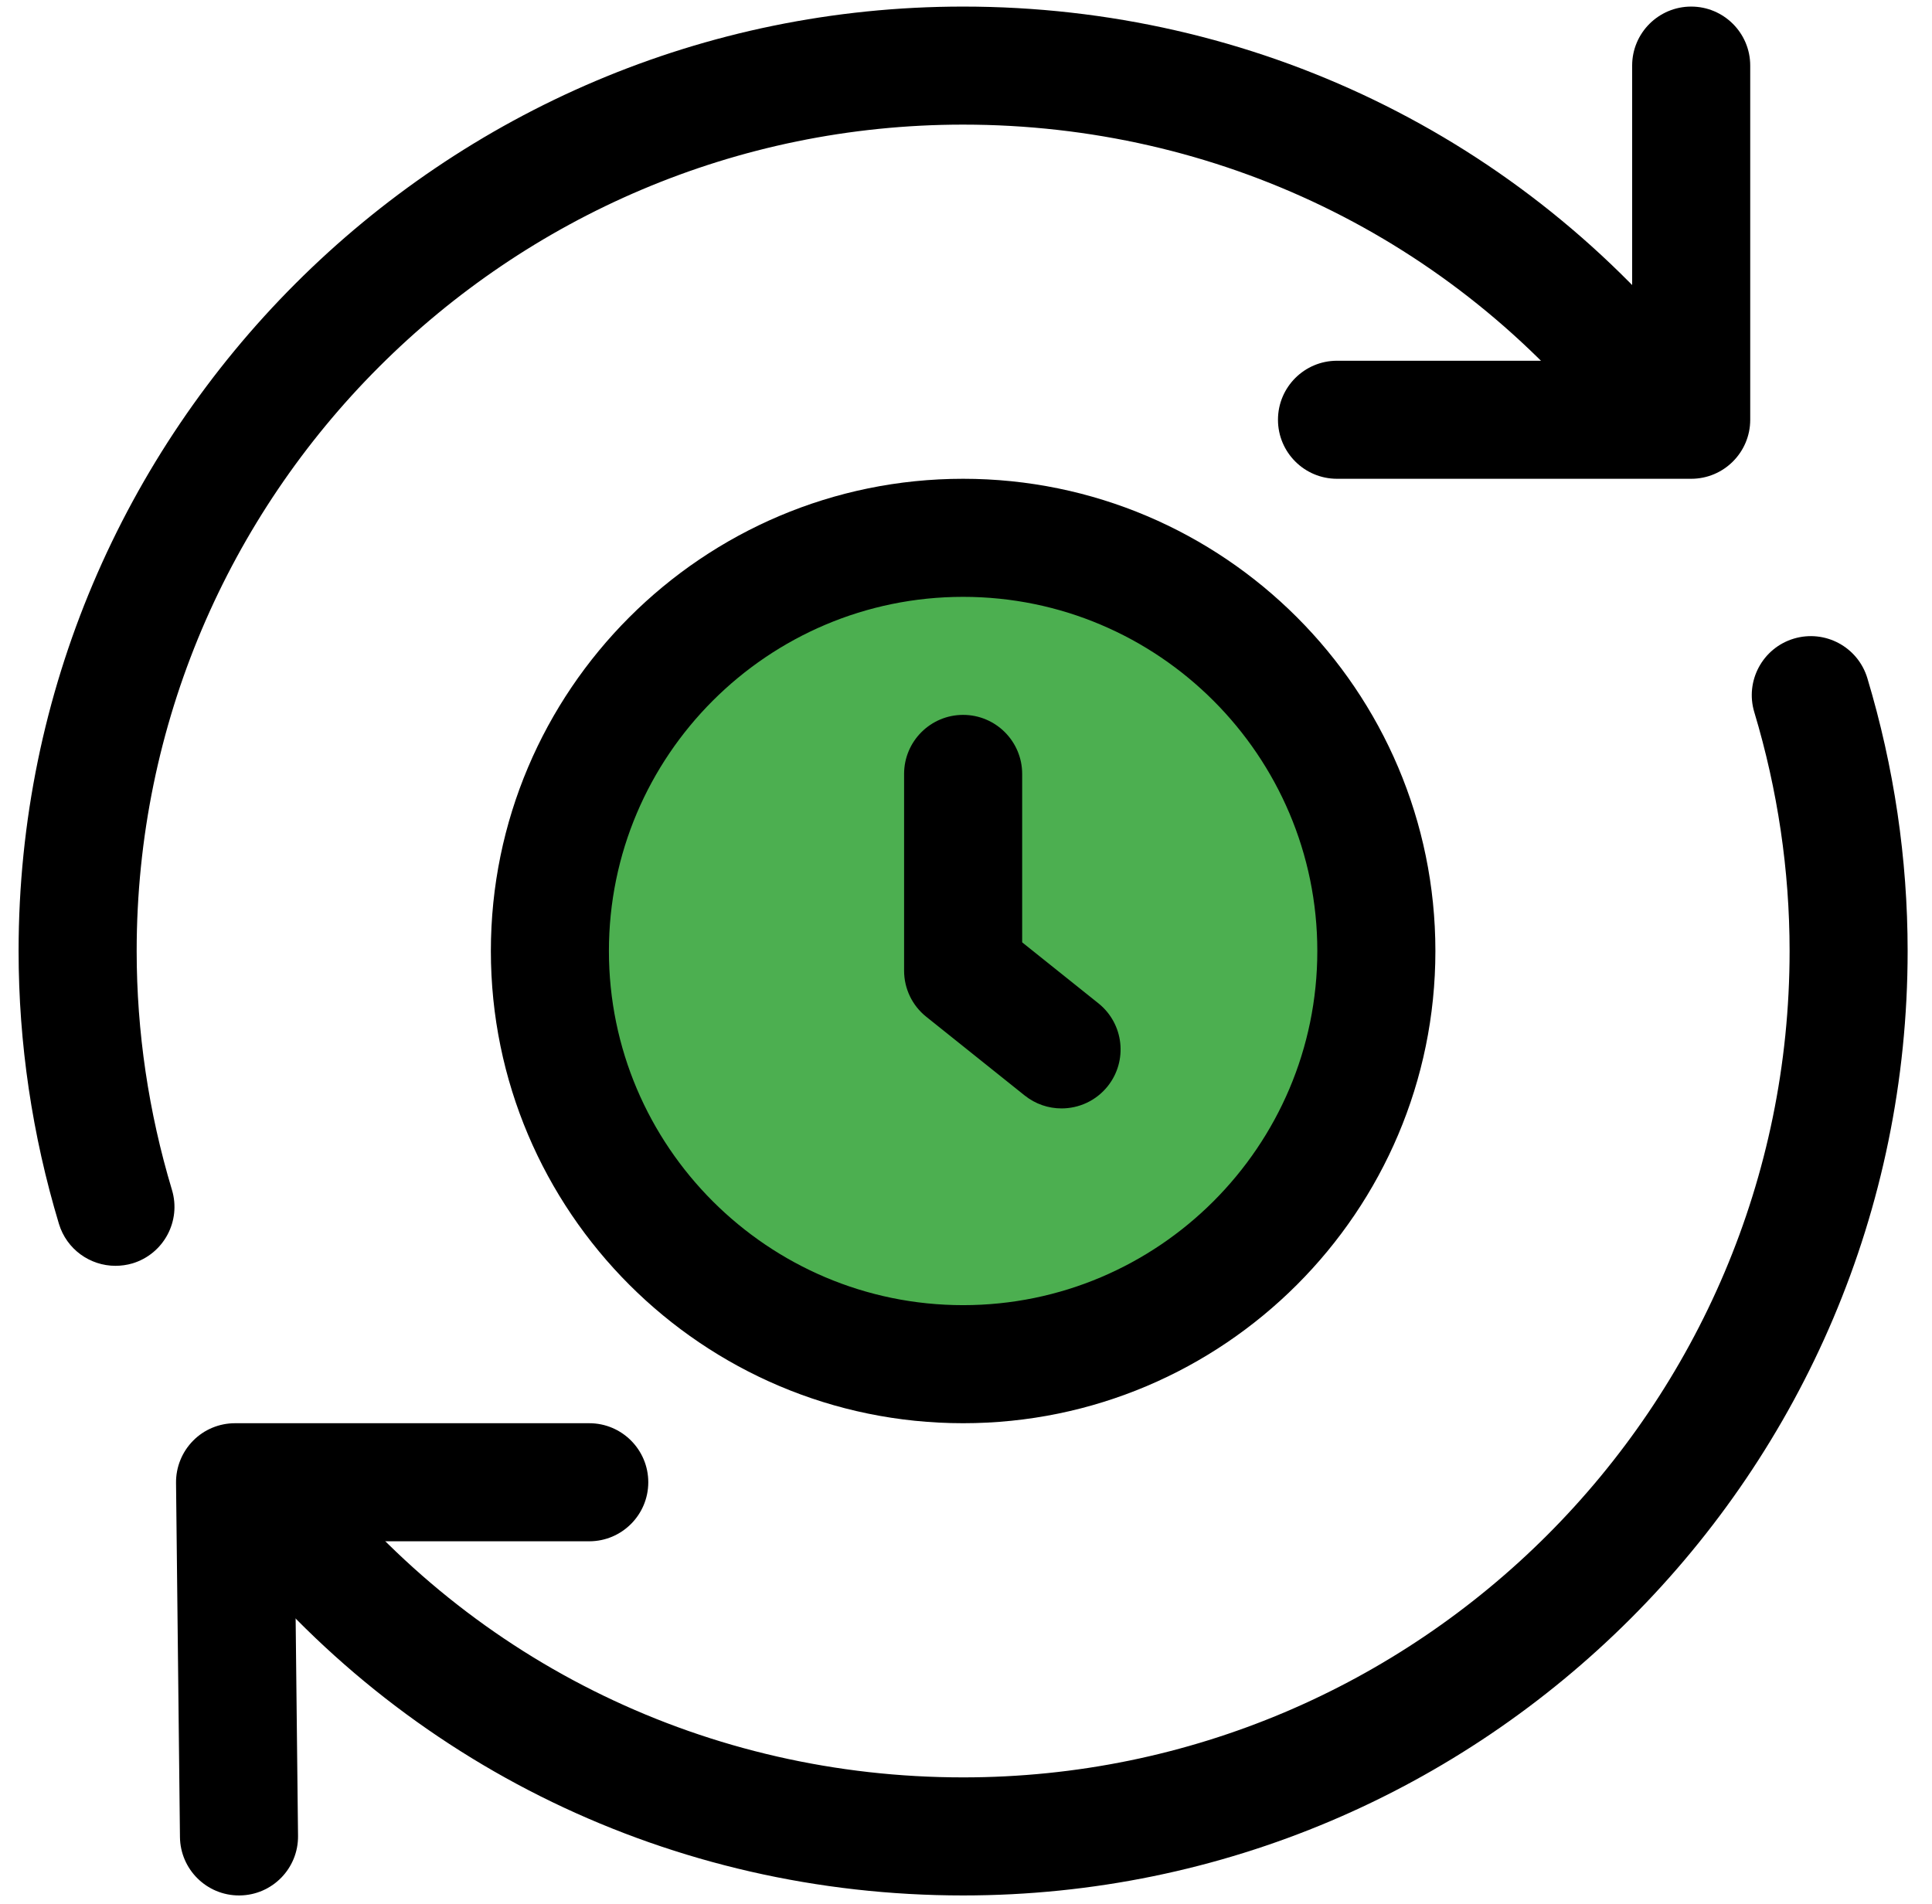
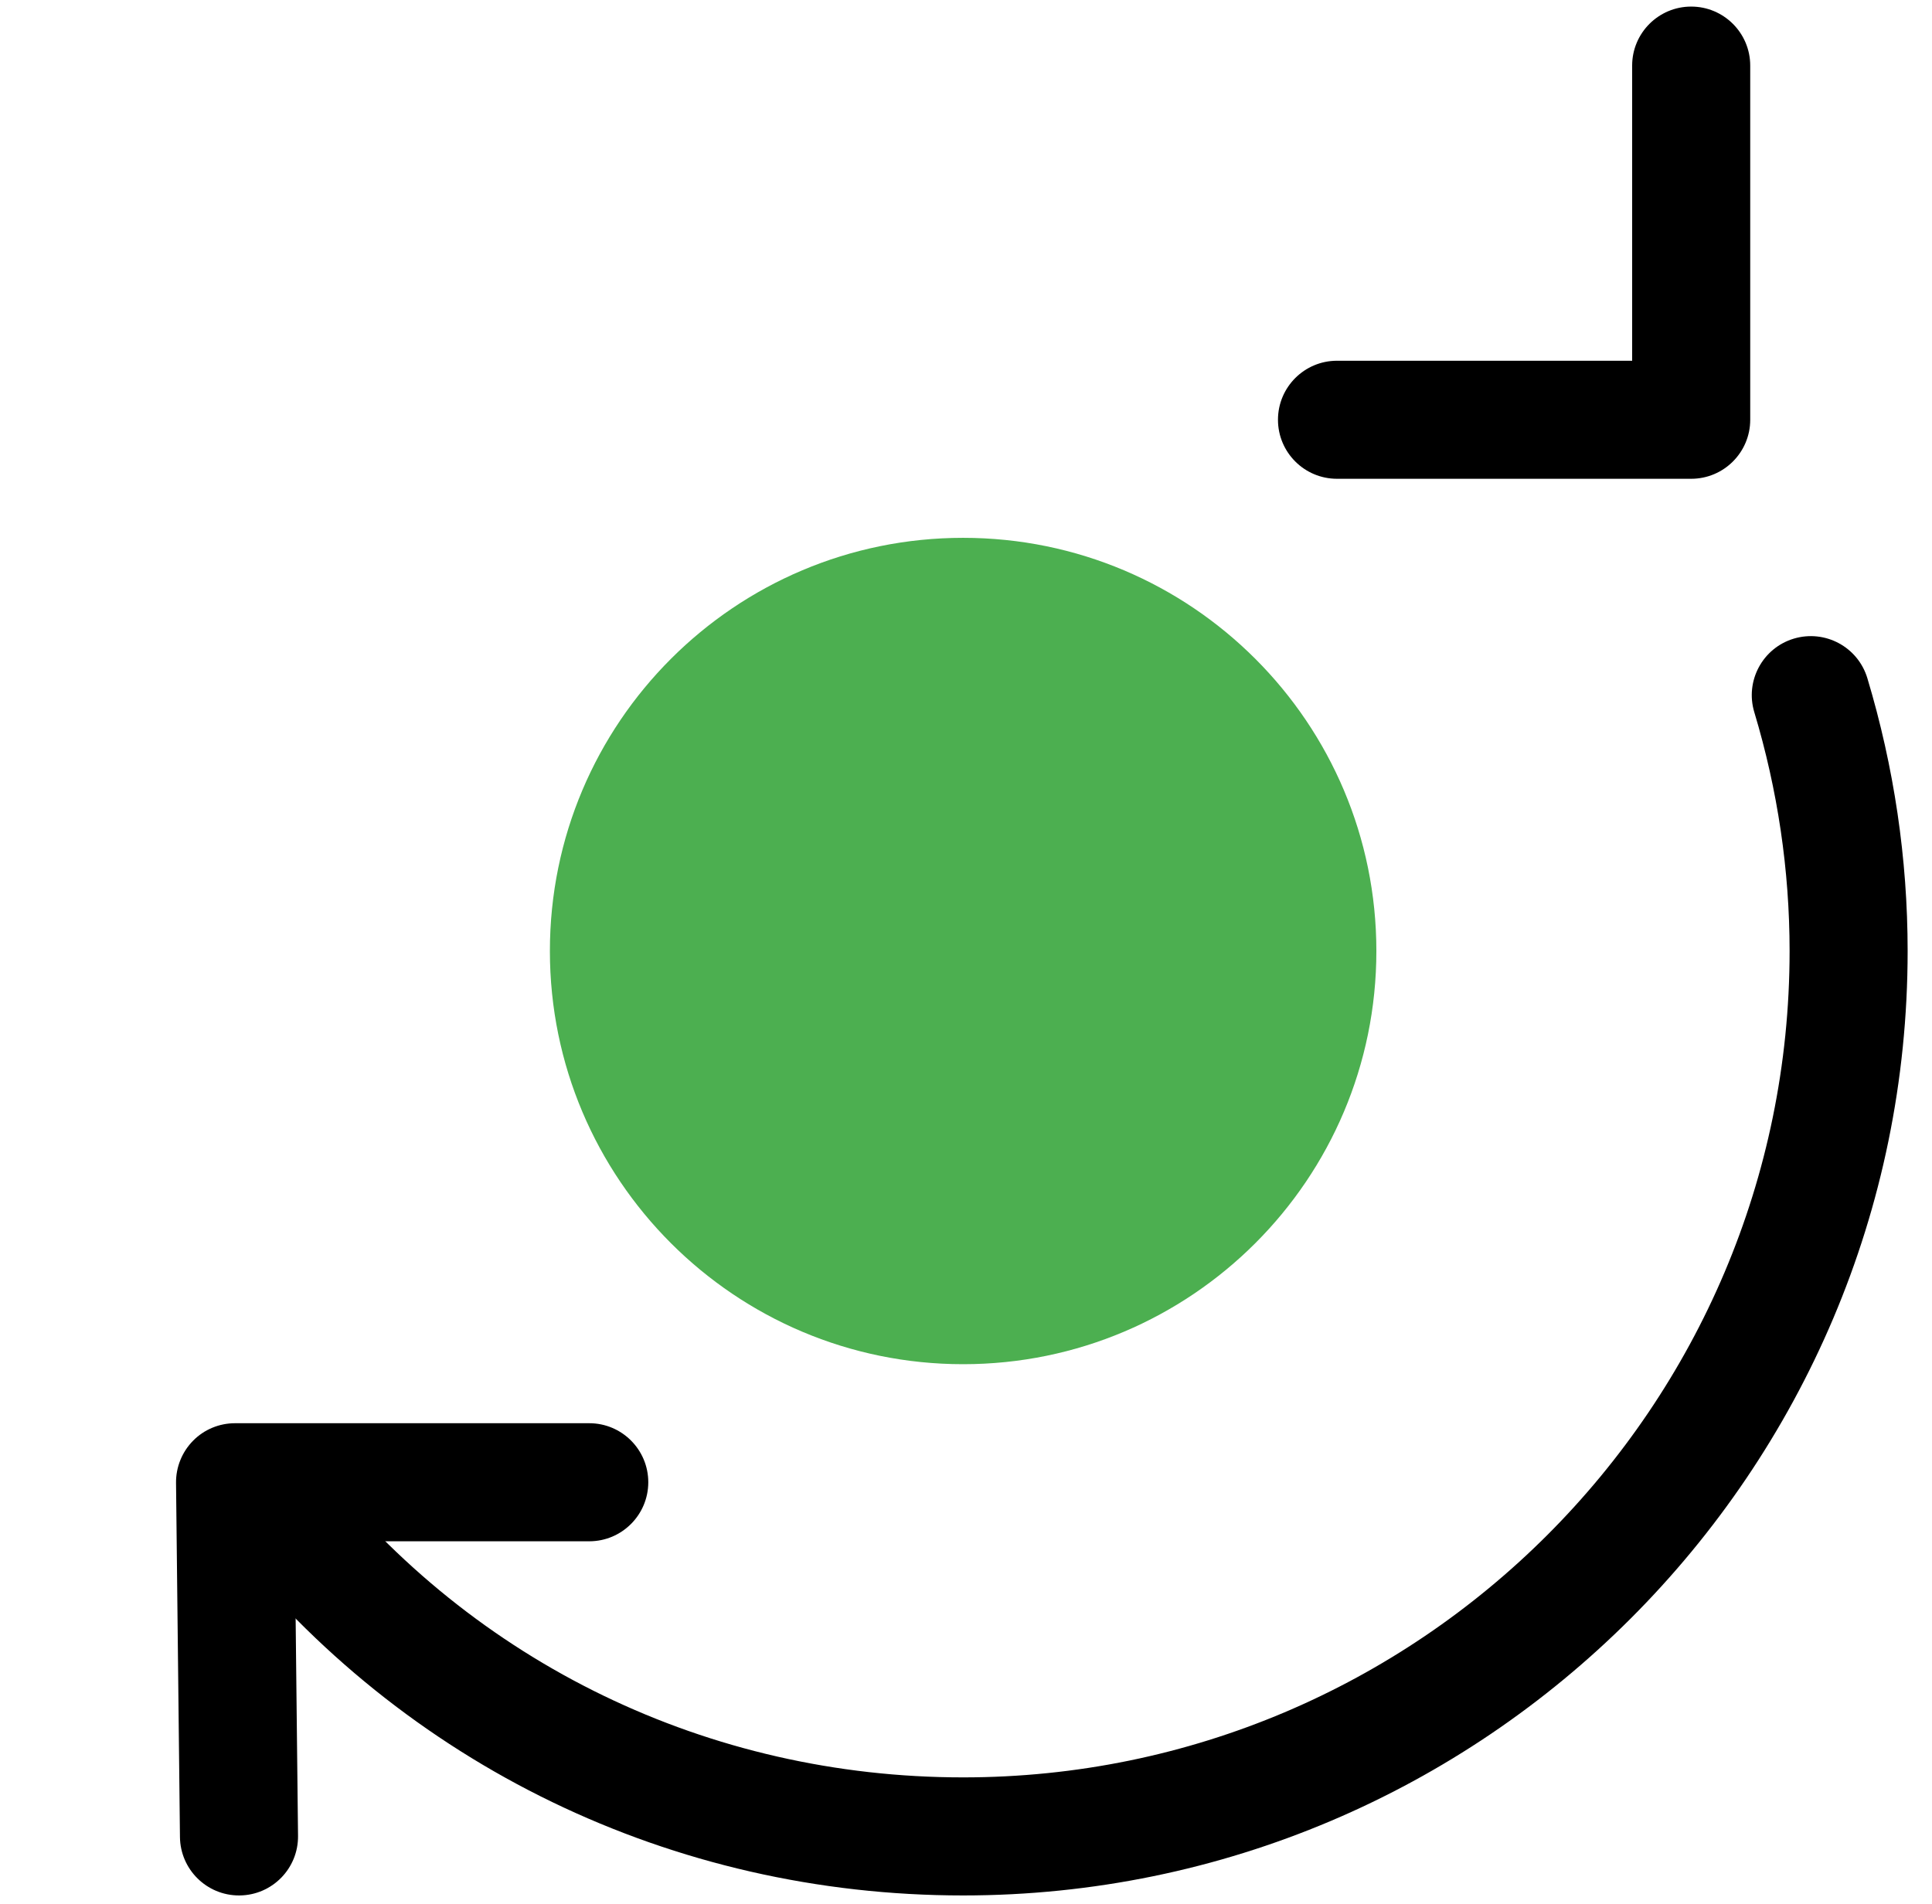
<svg xmlns="http://www.w3.org/2000/svg" width="69" height="68" viewBox="0 0 69 68" fill="none">
  <path d="M34.397 48.726C42.548 48.726 49.156 42.118 49.156 33.968C49.156 25.817 42.548 19.21 34.397 19.21C26.247 19.21 19.639 25.817 19.639 33.968C19.639 42.118 26.247 48.726 34.397 48.726Z" fill="#4CAF50" />
-   <path d="M37.911 39.59C37.447 39.59 36.983 39.438 36.593 39.126L33.079 36.315C32.579 35.916 32.289 35.311 32.289 34.67V27.643C32.289 26.479 33.234 25.534 34.397 25.534C35.561 25.534 36.506 26.479 36.506 27.643V33.658L39.23 35.837C40.138 36.565 40.287 37.889 39.559 38.8C39.142 39.32 38.53 39.59 37.911 39.59Z" fill="black" />
-   <path d="M34.397 50.834C25.096 50.834 17.531 43.269 17.531 33.968C17.531 24.666 25.096 17.101 34.397 17.101C43.699 17.101 51.264 24.666 51.264 33.968C51.264 43.269 43.699 50.834 34.397 50.834ZM34.397 21.318C27.423 21.318 21.747 26.993 21.747 33.968C21.747 40.942 27.423 46.617 34.397 46.617C41.372 46.617 47.047 40.942 47.047 33.968C47.047 26.993 41.372 21.318 34.397 21.318Z" fill="black" />
  <path d="M8.535 67.701C7.383 67.701 6.441 66.773 6.427 65.615L6.287 52.965C6.281 52.403 6.5 51.86 6.897 51.458C7.293 51.056 7.833 50.834 8.395 50.834H21.045C22.209 50.834 23.153 51.779 23.153 52.942C23.153 54.106 22.209 55.051 21.045 55.051H10.528L10.644 65.57C10.658 66.734 9.725 67.689 8.558 67.701C8.552 67.701 8.544 67.701 8.535 67.701Z" fill="black" />
  <path d="M60.4 17.101H47.75C46.586 17.101 45.642 16.157 45.642 14.993C45.642 13.829 46.586 12.885 47.75 12.885H58.291V2.343C58.291 1.179 59.236 0.235 60.4 0.235C61.563 0.235 62.508 1.179 62.508 2.343V14.993C62.508 16.157 61.563 17.101 60.4 17.101Z" fill="black" />
-   <path d="M4.122 45.212C3.217 45.212 2.379 44.624 2.104 43.711C1.151 40.543 0.664 37.265 0.664 33.968C0.664 15.367 15.796 0.235 34.397 0.235C44.767 0.235 54.379 4.881 60.762 12.986C61.485 13.899 61.325 15.226 60.411 15.946C59.492 16.668 58.168 16.508 57.451 15.594C51.874 8.513 43.471 4.451 34.397 4.451C18.121 4.451 4.881 17.692 4.881 33.968C4.881 36.852 5.306 39.719 6.14 42.496C6.478 43.61 5.848 44.787 4.732 45.125C4.53 45.184 4.325 45.212 4.122 45.212Z" fill="black" />
  <path d="M34.397 67.701C24.027 67.701 14.416 63.054 8.032 54.95C7.31 54.036 7.47 52.709 8.384 51.989C9.3 51.273 10.63 51.427 11.344 52.341C16.921 59.422 25.323 63.484 34.397 63.484C50.673 63.484 63.914 50.244 63.914 33.968C63.914 31.084 63.489 28.216 62.654 25.439C62.317 24.326 62.947 23.148 64.063 22.811C65.179 22.476 66.354 23.106 66.691 24.222C67.644 27.393 68.13 30.67 68.13 33.968C68.13 52.569 52.998 67.701 34.397 67.701Z" fill="black" />
</svg>